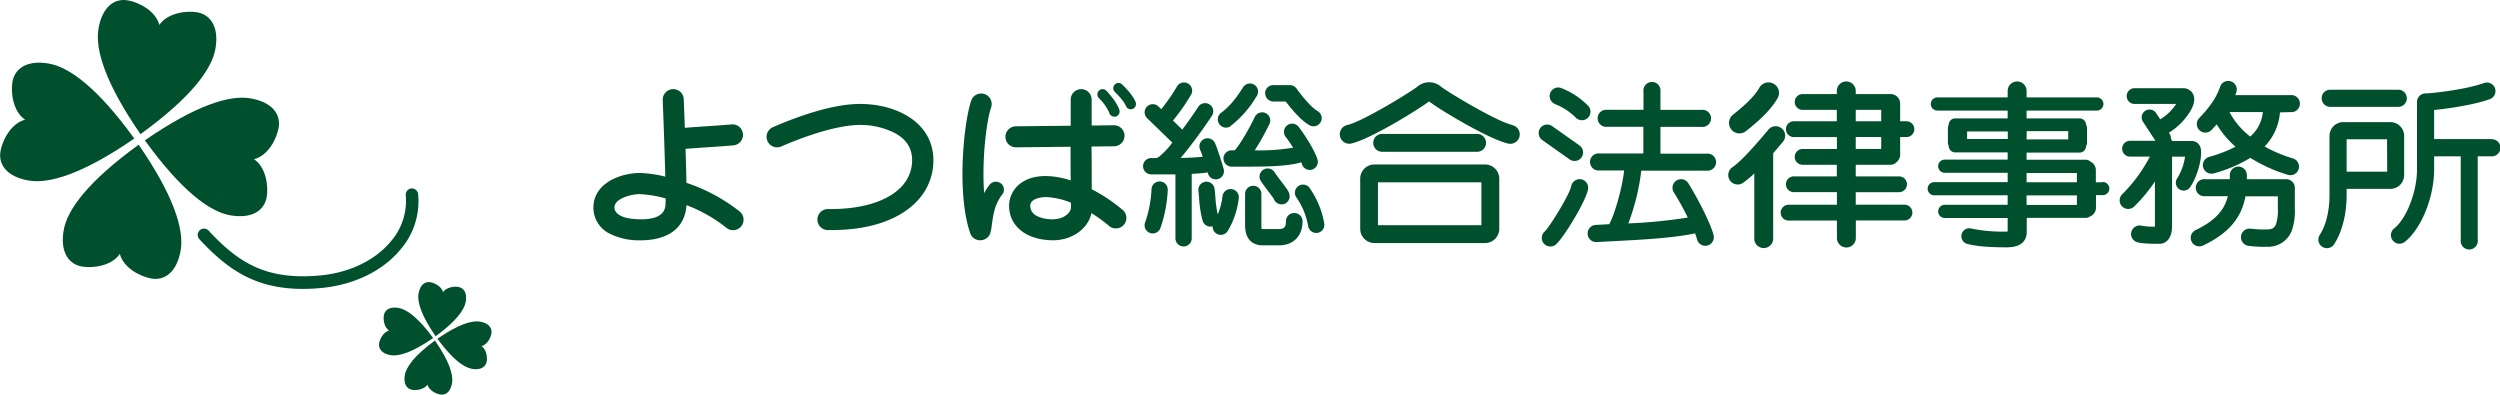
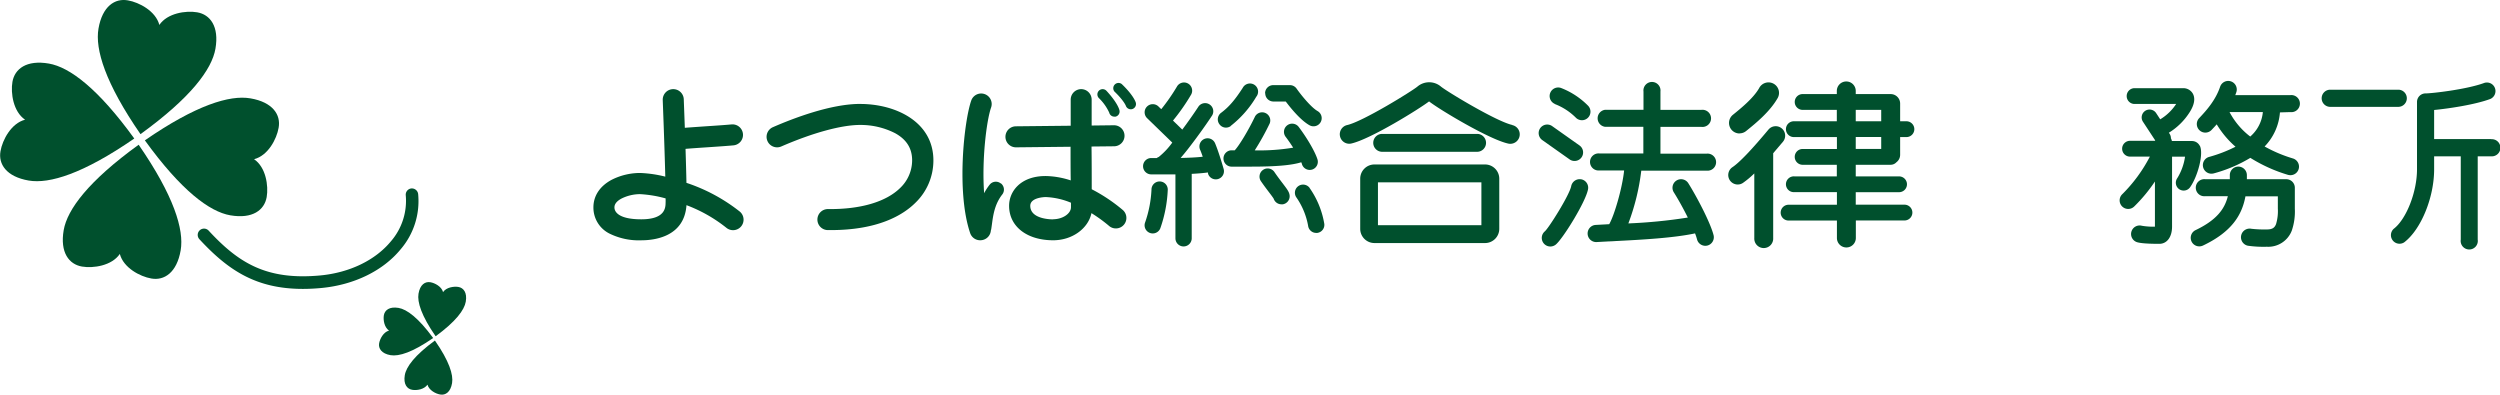
<svg xmlns="http://www.w3.org/2000/svg" viewBox="0 0 737.01 116.37" width="3072" height="485">
  <defs>
    <style>.cls-1{fill:#00502d;}</style>
  </defs>
  <g id="レイヤー_2" data-name="レイヤー 2">
    <g id="レイヤー_1-2" data-name="レイヤー 1">
      <path class="cls-1" d="M41.38,39.55C31,24.51,27.94,14.53,29,8.42c1.14-6.6,4.86-9,8.67-8.31,3.32.57,8.21,3.16,9.27,7.24C49.3,3.86,54.78,3.06,58.1,3.63c3.81.66,6.52,4.14,5.38,10.74-1.06,6.11-7.31,14.48-22.1,25.18" />
      <path class="cls-1" d="M39.55,40.84c-15,10.35-25,13.44-31.13,12.39-6.6-1.14-9-4.86-8.31-8.67.57-3.32,3.16-8.21,7.24-9.27-3.49-2.37-4.29-7.85-3.72-11.17.66-3.81,4.14-6.52,10.74-5.38,6.11,1.06,14.48,7.31,25.18,22.1" />
      <path class="cls-1" d="M40.84,42.67c10.35,15,13.44,25,12.39,31.13-1.14,6.6-4.86,9-8.67,8.31-3.32-.57-8.21-3.16-9.27-7.24-2.37,3.49-7.85,4.29-11.17,3.72-3.81-.66-6.52-4.14-5.38-10.74,1.06-6.11,7.31-14.48,22.1-25.18" />
      <path class="cls-1" d="M42.67,41.38C57.71,31,67.69,27.94,73.8,29c6.6,1.13,9,4.85,8.31,8.66C81.54,41,79,45.87,74.87,46.94c3.49,2.36,4.29,7.84,3.72,11.16-.66,3.81-4.14,6.52-10.74,5.38-6.11-1.06-14.48-7.31-25.18-22.1" />
      <path class="cls-1" d="M128.4,99.14c-4.2-6.06-5.46-10.08-5.05-12.55.45-2.67,1.94-3.64,3.49-3.38,1.34.23,3.32,1.27,3.75,2.91.95-1.41,3.17-1.74,4.51-1.52,1.54.26,2.64,1.67,2.19,4.33-.42,2.47-2.93,5.86-8.89,10.21" />
      <path class="cls-1" d="M127.67,99.66c-6.06,4.21-10.08,5.47-12.55,5.06-2.67-.45-3.64-2-3.38-3.49.23-1.34,1.27-3.32,2.91-3.76-1.41-1-1.74-3.16-1.52-4.5.26-1.54,1.66-2.64,4.33-2.19,2.47.42,5.86,2.93,10.21,8.88" />
      <path class="cls-1" d="M128.19,100.4c4.21,6.06,5.47,10.08,5.06,12.55-.45,2.67-1.95,3.63-3.49,3.37-1.34-.22-3.32-1.26-3.76-2.9-1,1.41-3.16,1.74-4.5,1.51-1.54-.25-2.64-1.66-2.19-4.32.42-2.47,2.93-5.86,8.88-10.21" />
-       <path class="cls-1" d="M128.93,99.88c6.06-4.21,10.08-5.47,12.55-5.06,2.67.45,3.63,2,3.37,3.49-.22,1.34-1.26,3.32-2.9,3.75,1.41,1,1.74,3.17,1.51,4.51-.25,1.54-1.66,2.64-4.32,2.19-2.47-.42-5.86-2.93-10.21-8.88" />
      <path class="cls-1" d="M89.27,85.18c-14,0-22.21-5.68-30.52-14.65A1.86,1.86,0,1,1,61.48,68c8.78,9.49,17,14.69,32.9,13.21,8.64-.81,16.24-4.48,20.85-10.08a18.23,18.23,0,0,0,4.36-13.57,1.85,1.85,0,0,1,1.66-2,1.87,1.87,0,0,1,2,1.67,21.82,21.82,0,0,1-5.19,16.3C112.87,79.85,104.35,84,94.72,84.91c-1.91.18-3.72.27-5.45.27" />
      <path class="cls-1" d="M458.36,30.67a17.79,17.79,0,0,1,6.19,4,2.52,2.52,0,0,0,3.64-3.49A22.68,22.68,0,0,0,460.37,26a2.52,2.52,0,0,0-2,4.63" />
      <path class="cls-1" d="M462.74,47a2.52,2.52,0,0,0,2.91-4.12l-8.06-5.7a2.52,2.52,0,1,0-2.91,4.12Z" />
      <path class="cls-1" d="M466.21,52.88a2.54,2.54,0,0,0-3,2c-.52,2.63-6.46,12.11-7.75,13.31a2.53,2.53,0,0,0,1.6,4.49,2.57,2.57,0,0,0,1.56-.54c2-1.56,8.79-12.46,9.54-16.28a2.53,2.53,0,0,0-2-3" />
      <path class="cls-1" d="M503.09,50.31a2.52,2.52,0,1,0,0-5H489.52V37.4h12a2.53,2.53,0,1,0,0-5h-12V27a2.52,2.52,0,1,0-5,0v5.38H473.14a2.53,2.53,0,0,0,0,5h11.34v7.87H471.59a2.52,2.52,0,1,0,0,5h7.22c-.54,5.23-2.9,13.28-4.4,15.85l-4.05.22a2.53,2.53,0,0,0,.15,5.05h.16l3.7-.2c.54,0,1.63-.08,2.22-.11,7.73-.4,16.92-.91,23.13-2.25a16,16,0,0,1,.58,1.74,2.52,2.52,0,0,0,2.45,1.92,2.46,2.46,0,0,0,.6-.07,2.53,2.53,0,0,0,1.85-3c-.9-3.69-5-11.46-7.48-15.4a2.52,2.52,0,1,0-4.25,2.72c1.26,2,2.81,4.78,4.12,7.42a150.53,150.53,0,0,1-17.53,1.73,66.13,66.13,0,0,0,3.81-15.56Z" />
      <path class="cls-1" d="M202.35,53.89c-.06-3-.16-6.52-.27-10,1.86-.16,4.27-.32,6.5-.47,3-.2,5.76-.39,7.59-.56a3.1,3.1,0,1,0-.6-6.17c-1.74.16-4.62.36-7.41.54-2.28.16-4.49.31-6.29.45-.16-4.54-.3-8-.31-8.42a3.1,3.1,0,1,0-6.2.25c0,.18.53,13.41.75,22.57A35.39,35.39,0,0,0,188.66,51a18.59,18.59,0,0,0-8.34,2c-3.48,1.85-5.4,4.74-5.4,8.13a8.56,8.56,0,0,0,4.7,7.72,19.56,19.56,0,0,0,9.41,2c3.84,0,12.68-1,13.33-10.36a43.08,43.08,0,0,1,11.76,6.67,3.1,3.1,0,0,0,3.94-4.79,51.37,51.37,0,0,0-15.71-8.46m-6.15,5.75c0,1.62-.14,5-7.17,5s-7.91-2.44-7.91-3.48c0-.38,0-1.53,2.1-2.65a12.38,12.38,0,0,1,5.44-1.29,35,35,0,0,1,7.55,1.26c0,.45,0,.84,0,1.16" />
      <path class="cls-1" d="M253.54,30.64c-8.72,0-19.85,4.3-25.71,6.86a3.1,3.1,0,0,0,2.49,5.68c9.21-4,17.68-6.34,23.22-6.34a22.33,22.33,0,0,1,10.35,2.44c3.38,1.87,5,4.49,5,8a11.29,11.29,0,0,1-3.52,8.13c-4.19,4.13-11.76,6.35-21.31,6.23h0a3.1,3.1,0,0,0,0,6.2h.83c13.85,0,21.19-4.34,24.91-8a17.33,17.33,0,0,0,5.36-12.54c0-11.44-11.18-16.65-21.57-16.65" />
      <path class="cls-1" d="M295,54.07a2.32,2.32,0,0,0-3.26.39,15.84,15.84,0,0,0-1.62,2.5c-.73-10,.73-21.52,2.05-25.26a3.1,3.1,0,1,0-5.85-2.06c-2.11,6-4.43,27-.32,39.09A3.1,3.1,0,0,0,289,70.84a3.18,3.18,0,0,0,1-.17,3.1,3.1,0,0,0,2.1-2.72,2.17,2.17,0,0,0,.13-.5c.06-.39.11-.79.17-1.2.38-2.83.8-6,3.06-8.91a2.33,2.33,0,0,0-.39-3.27" />
      <path class="cls-1" d="M321.84,55.79c0-3.51,0-8.16-.06-12.59l6.63-.07a3.1,3.1,0,0,0,0-6.2h0l-6.59.08c0-4.35,0-7.55,0-7.65a3.1,3.1,0,0,0-3.1-3.08h0a3.1,3.1,0,0,0-3.08,3.12c0,.09,0,3.31,0,7.67l-16.14.17a3.1,3.1,0,0,0,0,6.2h0l16.1-.17c0,3.38,0,6.89.05,9.92a24.76,24.76,0,0,0-7.41-1.29c-7.39,0-10.76,4.55-10.76,8.78,0,6.07,5.21,10.16,13,10.16,5.63,0,10.33-3.48,11.28-8a43.56,43.56,0,0,1,5.3,3.86,3.1,3.1,0,0,0,4-4.73,48.89,48.89,0,0,0-9.16-6.14m-11.43,8.85c-1.13,0-6.75-.2-6.75-4,0-2.55,4.51-2.58,4.56-2.58a21.55,21.55,0,0,1,7.44,1.67V61.1c0,1.88-2.45,3.54-5.25,3.54" />
      <path class="cls-1" d="M324,26.7a1.56,1.56,0,0,0-.08,2.19A14.23,14.23,0,0,1,327,33.21a1.54,1.54,0,0,0,1.5,1.18,1.57,1.57,0,0,0,.37,0A1.55,1.55,0,0,0,330,32.46c-.08-.36-.69-2.31-3.81-5.68A1.55,1.55,0,0,0,324,26.7" />
      <path class="cls-1" d="M330.7,24.79A1.55,1.55,0,0,0,328.55,27c2.74,2.63,3.33,4.14,3.33,4.14h0a1.55,1.55,0,0,0,1.48,1.08,1.47,1.47,0,0,0,.46-.07,1.55,1.55,0,0,0,1-1.94c-.11-.35-.83-2.27-4.14-5.44" />
      <path class="cls-1" d="M356.11,51.14a2.4,2.4,0,0,0,2.31,1.74,2.5,2.5,0,0,0,.66-.09,2.41,2.41,0,0,0,1.65-3c-.06-.2-1.38-4.85-2.52-7.55a2.4,2.4,0,1,0-4.43,1.87c.26.6.53,1.34.79,2.1-1.83.21-4.19.31-6.52.36.79-.92,1.69-2,2.74-3.38,2.56-3.32,5.15-7,6.59-9.21a2.41,2.41,0,0,0-4-2.66c-1.48,2.25-3.18,4.67-4.84,6.89l-2.74-2.66a59.55,59.55,0,0,0,5.36-7.68,2.4,2.4,0,1,0-4.22-2.3,56.48,56.48,0,0,1-4.6,6.62l-.83-.8a2.4,2.4,0,0,0-3.34,3.45l7.42,7.2a21.33,21.33,0,0,1-4,4.24,2.16,2.16,0,0,0-.58.32h-1.78a2.41,2.41,0,0,0,0,4.81h1.63l3.11,0,2.55,0V70.26a2.4,2.4,0,0,0,4.8,0v-19c1.73-.09,3.38-.22,4.76-.41l.07.25" />
      <path class="cls-1" d="M341.86,53.5a2.39,2.39,0,0,0-2.4,2.4,34.18,34.18,0,0,1-1.86,9.63,2.4,2.4,0,1,0,4.46,1.79,39.12,39.12,0,0,0,2.2-11.42,2.39,2.39,0,0,0-2.4-2.4" />
      <path class="cls-1" d="M362.82,37.12a30.83,30.83,0,0,0,7.54-8.6,2.4,2.4,0,1,0-4-2.61c-2.37,3.66-4.1,5.65-6.39,7.36a2.4,2.4,0,0,0-.48,3.36,2.37,2.37,0,0,0,1.92,1,2.42,2.42,0,0,0,1.44-.48" />
      <path class="cls-1" d="M373,27.52a2.41,2.41,0,0,0,2.4,2.41h3.65c1.38,1.84,4.34,5.52,7,7a2.41,2.41,0,0,0,3.28-.91,2.4,2.4,0,0,0-.9-3.27c-1.88-1.07-4.81-4.65-6.21-6.65a2.4,2.4,0,0,0-2-1h-4.87a2.41,2.41,0,0,0-2.4,2.4" />
      <path class="cls-1" d="M383.83,48.43a2.39,2.39,0,0,0,2.28,1.67,2.58,2.58,0,0,0,.73-.11,2.41,2.41,0,0,0,1.56-3c-.83-2.6-3.41-6.77-5.53-9.56A2.41,2.41,0,0,0,379,40.32c.77,1,1.54,2.13,2.23,3.22a60.34,60.34,0,0,1-11.33.79,75.15,75.15,0,0,0,4.42-7.95A2.4,2.4,0,0,0,370,34.32c-1.94,4.07-4.69,8.62-6,10l-1.06,0a2.41,2.41,0,0,0,0,4.81l1.62,0c1.5,0,2.9,0,4.22,0,7.39,0,12-.4,14.84-1.29.09.2.16.4.22.57" />
-       <path class="cls-1" d="M363.08,55.76a2.41,2.41,0,0,0-2.69,2.08,19.38,19.38,0,0,1-1.4,5.39,33.74,33.74,0,0,1-.7-5.2c-.07-.89-.13-1.67-.23-2.31a2.4,2.4,0,1,0-4.75.67c.07.51.13,1.25.19,2a32,32,0,0,0,1.05,6.75,2.42,2.42,0,0,0,2.29,1.67,2.5,2.5,0,0,0,.66-.09A2.4,2.4,0,0,0,362,68a24.06,24.06,0,0,0,3.19-9.56,2.41,2.41,0,0,0-2.08-2.68" />
-       <path class="cls-1" d="M381.51,62.81a2.41,2.41,0,0,0-2.41,2.41c0,1.76-.52,2.32-2.15,2.32h-4.76l-.23,0a3.77,3.77,0,0,1-.1-1.1V57.17a2.4,2.4,0,0,0-4.8,0v9.25c0,5.35,3.59,5.92,5.13,5.92H377c4.29,0,7-2.73,7-7.12a2.41,2.41,0,0,0-2.4-2.41" />
      <path class="cls-1" d="M375.69,50.7a2.4,2.4,0,0,0-3.95,2.74c.79,1.15,1.59,2.21,2.3,3.15.56.73,1.24,1.63,1.45,2a2.41,2.41,0,0,0,2.28,1.65l.4,0a2.41,2.41,0,0,0,2-2.76c-.16-1-.78-1.78-2.28-3.75-.68-.9-1.45-1.92-2.18-3" />
      <path class="cls-1" d="M386.09,55.41a2.4,2.4,0,0,0-3.88,2.84,21.17,21.17,0,0,1,3.43,8.32,2.4,2.4,0,0,0,2.38,2.1,1.67,1.67,0,0,0,.31,0A2.39,2.39,0,0,0,390.41,66a25.76,25.76,0,0,0-4.32-10.56" />
      <path class="cls-1" d="M445.83,36.84c-4.64-1-19.49-10-21.05-11.33a5.35,5.35,0,0,0-6.89,0c-1.52,1.3-16.19,10.37-20.78,11.37a2.79,2.79,0,0,0,1.19,5.45c5.62-1.22,20.14-10.23,23-12.43,3.06,2.4,17.76,11.22,23.33,12.43a2.46,2.46,0,0,0,.6.07,2.79,2.79,0,0,0,.59-5.52" />
      <path class="cls-1" d="M407.32,44.75h28.3a2.64,2.64,0,0,0,0-5.27h-28.3a2.64,2.64,0,0,0,0,5.27" />
      <path class="cls-1" d="M437.8,48.49H405.14A4.2,4.2,0,0,0,401,52.68V67.47a4.2,4.2,0,0,0,4.19,4.19H437.8A4.2,4.2,0,0,0,442,67.47V52.68a4.2,4.2,0,0,0-4.19-4.19m-1.08,17.9h-30.5V53.76h30.5Z" />
      <path class="cls-1" d="M512.84,39.32a3.05,3.05,0,0,0,1.95-.7l.26-.21c2.48-2,6.63-5.38,8.93-9.33A3.1,3.1,0,1,0,518.61,26c-1.72,3-5.46,6-7.46,7.63l-.26.21a3.1,3.1,0,0,0,2,5.51" />
      <path class="cls-1" d="M525.29,37.86a2.79,2.79,0,0,0-3.93.35c-5,6-8.55,9.7-10.61,11.08a2.79,2.79,0,0,0,1.55,5.11,2.73,2.73,0,0,0,1.54-.47,26.35,26.35,0,0,0,3.35-2.8V70.18a2.79,2.79,0,1,0,5.57,0v-25c1-1.18,2-2.34,2.88-3.39a2.79,2.79,0,0,0-.35-3.93" />
      <path class="cls-1" d="M557.4,48.58a2.31,2.31,0,0,0,1.69-.74,2.75,2.75,0,0,0,1.1-2.2V40.41h1.7a2.33,2.33,0,1,0,0-4.65h-1.7V30.53a2.79,2.79,0,0,0-2.79-2.79H547.1v-.93a2.79,2.79,0,0,0-5.58,0v.93H531.29a2.33,2.33,0,0,0,0,4.65h10.23v3.37H529a2.33,2.33,0,1,0,0,4.65h12.55v3.52H531.29a2.33,2.33,0,0,0,0,4.65h10.23V52H529a2.33,2.33,0,1,0,0,4.65h12.55v3.72h-14.1a2.33,2.33,0,1,0,0,4.65h14.1v5.15a2.79,2.79,0,1,0,5.58,0V65h14.49a2.33,2.33,0,0,0,0-4.65H547.1V56.66h12.62a2.33,2.33,0,1,0,0-4.65H547.1V48.58ZM547.1,32.39h7.51v3.37H547.1Zm0,8h7.51v3.52H547.1Z" />
-       <path class="cls-1" d="M619.89,53.73h-2V50.15a2.78,2.78,0,0,0-1.63-2.53,1.92,1.92,0,0,0-1.32-.53H597.47V45h15.6A1.93,1.93,0,0,0,615,43.18a2.82,2.82,0,0,0,.29-1.23v-4A2.78,2.78,0,0,0,615,36.7a1.93,1.93,0,0,0-1.93-1.8h-15.6V32.6h20.72a1.94,1.94,0,0,0,0-3.88H597.47V26.81a2.79,2.79,0,0,0-5.58,0v1.91H571.17a1.94,1.94,0,1,0,0,3.88h20.72v2.3H576.44a1.94,1.94,0,0,0-1.94,1.9,2.8,2.8,0,0,0-.23,1.12v4a2.77,2.77,0,0,0,.23,1.12,1.94,1.94,0,0,0,1.94,1.9h15.45v2.12H573.34a1.94,1.94,0,0,0,0,3.88h18.55v2.76H570.24a1.94,1.94,0,0,0,0,3.88h21.65v2.81H573.34a1.94,1.94,0,0,0,0,3.88h18.55v4h-.36a45.22,45.22,0,0,1-10.37-.89A2.33,2.33,0,0,0,580,71.92c3.21.87,8.07,1,11.58,1,3.94,0,5.94-1.58,5.94-4.69v-4h17.46a1.92,1.92,0,0,0,1.17-.4,2.78,2.78,0,0,0,1.78-2.59v-3.7h2a1.94,1.94,0,1,0,0-3.88m-22.42-15h12.24V41.1H597.47Zm-5.58,2.33h-12V38.77h12ZM612.3,60.42H597.47V57.61H612.3Zm0-6.69H597.47V51H612.3Z" />
      <path class="cls-1" d="M648.53,43a2.57,2.57,0,0,0-2.28-1.42h-5.94a2.53,2.53,0,0,0-.29-.81,2.27,2.27,0,0,0-.38-1.31l-.22-.33a19,19,0,0,0,6.1-6c1.4-2.17,1.74-4.06,1-5.46A3.22,3.22,0,0,0,643.57,26H629.16a2.33,2.33,0,0,0,0,4.65h12.41a14.57,14.57,0,0,1-4.7,4.53l-1.2-1.83a2.32,2.32,0,0,0-3.89,2.54l3.59,5.47a.76.76,0,0,0,0,.16h-7.55a2.33,2.33,0,0,0,0,4.65h6a44.26,44.26,0,0,1-8.14,11.09,2.52,2.52,0,0,0,3.5,3.64,46.57,46.57,0,0,0,6.13-7.39V66.83a19.77,19.77,0,0,1-3.87-.27,2.52,2.52,0,1,0-1.28,4.88c.43.11,1.72.45,6.45.45,2.24,0,3.75-2,3.75-5.06V46.2h3.83a16.56,16.56,0,0,1-2.29,6.33,2.33,2.33,0,0,0,.55,3.24,2.39,2.39,0,0,0,1.35.42,2.31,2.31,0,0,0,1.89-1c2.22-3.14,4.07-9.89,2.85-12.24" />
      <path class="cls-1" d="M675.22,33.05a2.52,2.52,0,1,0,0-5H659c.11-.28.21-.57.31-.86a2.52,2.52,0,1,0-4.78-1.61c-1.39,4.12-4.24,7.17-5.94,9l-.26.28a2.53,2.53,0,0,0,.14,3.57,2.52,2.52,0,0,0,3.56-.14l.25-.27c.37-.38.79-.84,1.25-1.36a27.5,27.5,0,0,0,5.54,6.6,41.48,41.48,0,0,1-7.77,3,2.52,2.52,0,0,0,.7,4.95,2.88,2.88,0,0,0,.7-.1,41.87,41.87,0,0,0,10.74-4.57,45.07,45.07,0,0,0,11.06,5,2.65,2.65,0,0,0,.74.11,2.52,2.52,0,0,0,.73-4.94,41.22,41.22,0,0,1-8.32-3.52,16.19,16.19,0,0,0,4.52-10.05Zm-11.81,7.21a22,22,0,0,1-6.1-7.21h9.82a10.84,10.84,0,0,1-3.72,7.21" />
      <path class="cls-1" d="M674,52.84H662.42c0-.39,0-.78,0-1.17a2.52,2.52,0,0,0-2.5-2.55h0a2.52,2.52,0,0,0-2.53,2.5c0,.41,0,.82,0,1.22h-7.2a2.52,2.52,0,1,0,0,5h6.62c-.94,3.81-3.34,7.05-9.5,10a2.52,2.52,0,0,0,1.09,4.8,2.48,2.48,0,0,0,1.09-.25C658.08,68.31,661,63.28,662,57.88h9.55v3.63a13.3,13.3,0,0,1-.53,4.56c-.39,1-1,1.58-2.69,1.58a33.81,33.81,0,0,1-4.6-.2h0a2.52,2.52,0,1,0-1,5,32.54,32.54,0,0,0,5.58.3A7.43,7.43,0,0,0,675.66,68a17.42,17.42,0,0,0,.9-6.45V55.36A2.52,2.52,0,0,0,674,52.84" />
      <path class="cls-1" d="M686.84,31.5h20.37a2.53,2.53,0,0,0,0-5.05H686.84a2.53,2.53,0,0,0,0,5.05" />
-       <path class="cls-1" d="M708.79,51.62V40.1A4.08,4.08,0,0,0,704.72,36H690.85a4.08,4.08,0,0,0-4.07,4.08V57.5c0,4.6-1,8.9-2.89,11.79a2.53,2.53,0,0,0,.78,3.49,2.57,2.57,0,0,0,1.35.39A2.54,2.54,0,0,0,688.16,72c3.19-5,3.67-11.24,3.67-14.49V55.69h12.89a4.07,4.07,0,0,0,4.07-4.07m-5-1H691.83V41.07h11.92Z" />
      <path class="cls-1" d="M734.48,41H717.63V32.43c4.23-.41,12-1.55,16.56-3.25a2.53,2.53,0,0,0-1.75-4.74c-5.22,1.94-15.48,3.1-17.34,3.1a2.52,2.52,0,0,0-2.52,2.53V49.94c0,6.65-3.14,14.67-6.86,17.52a2.53,2.53,0,0,0,3.07,4c5-3.8,8.84-13.25,8.84-21.53V46.09h7.85V70.64a2.53,2.53,0,1,0,5,0V46.09h4a2.53,2.53,0,1,0,0-5.05" />
    </g>
  </g>
</svg>